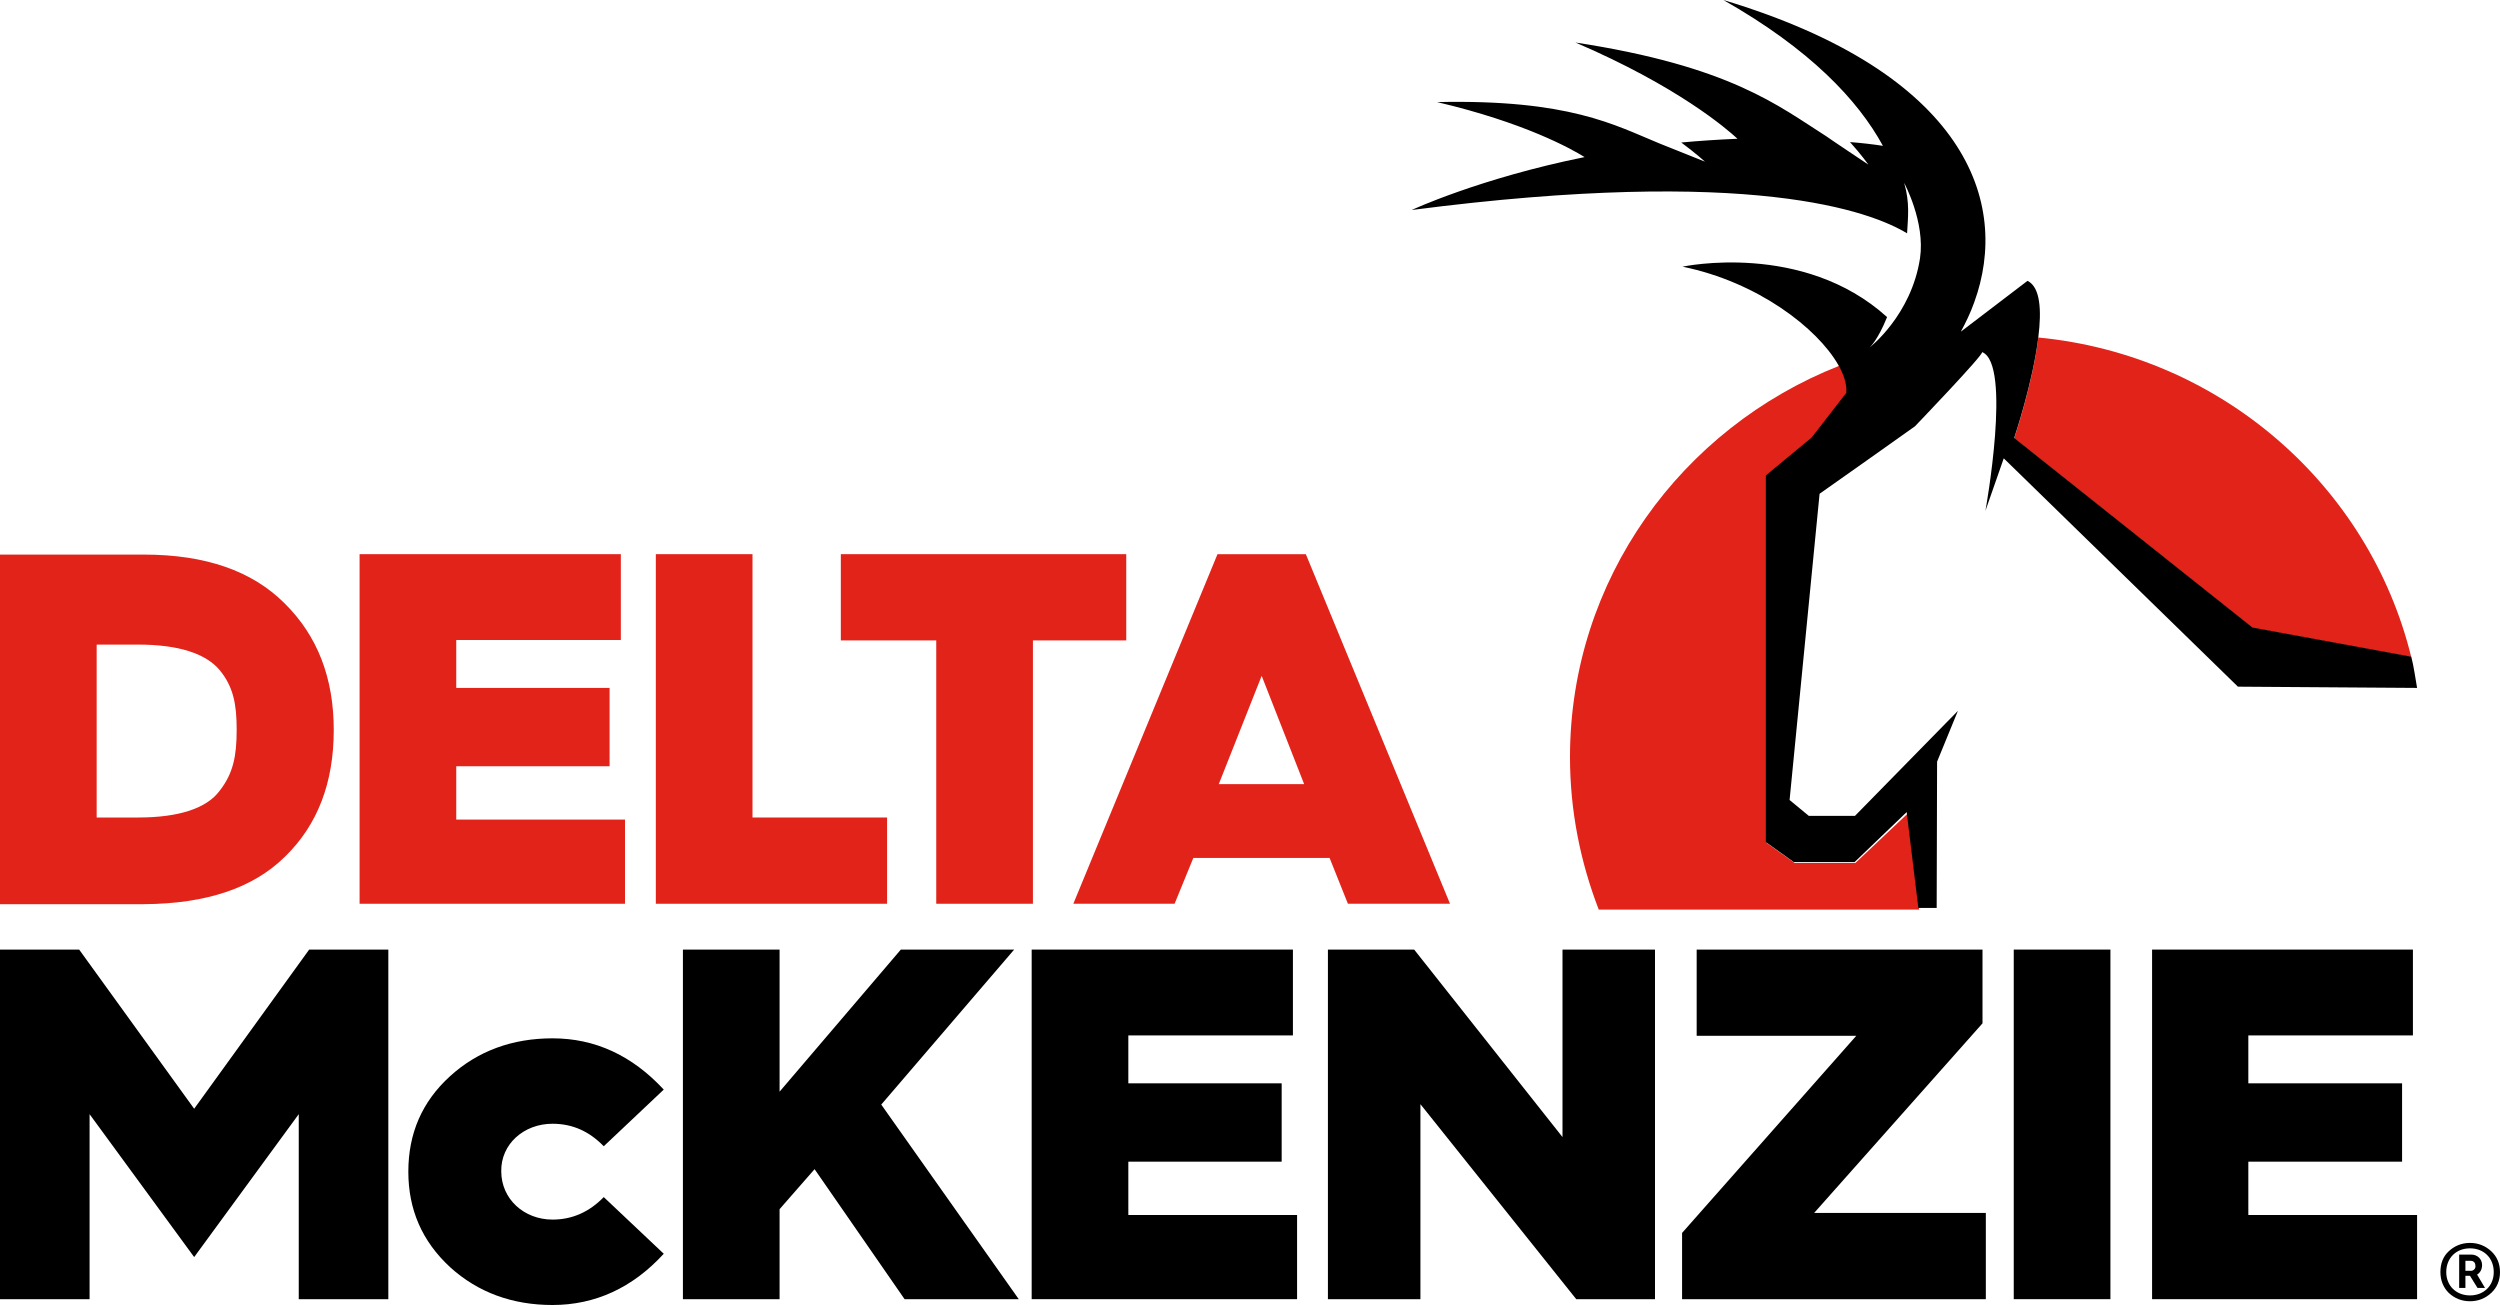
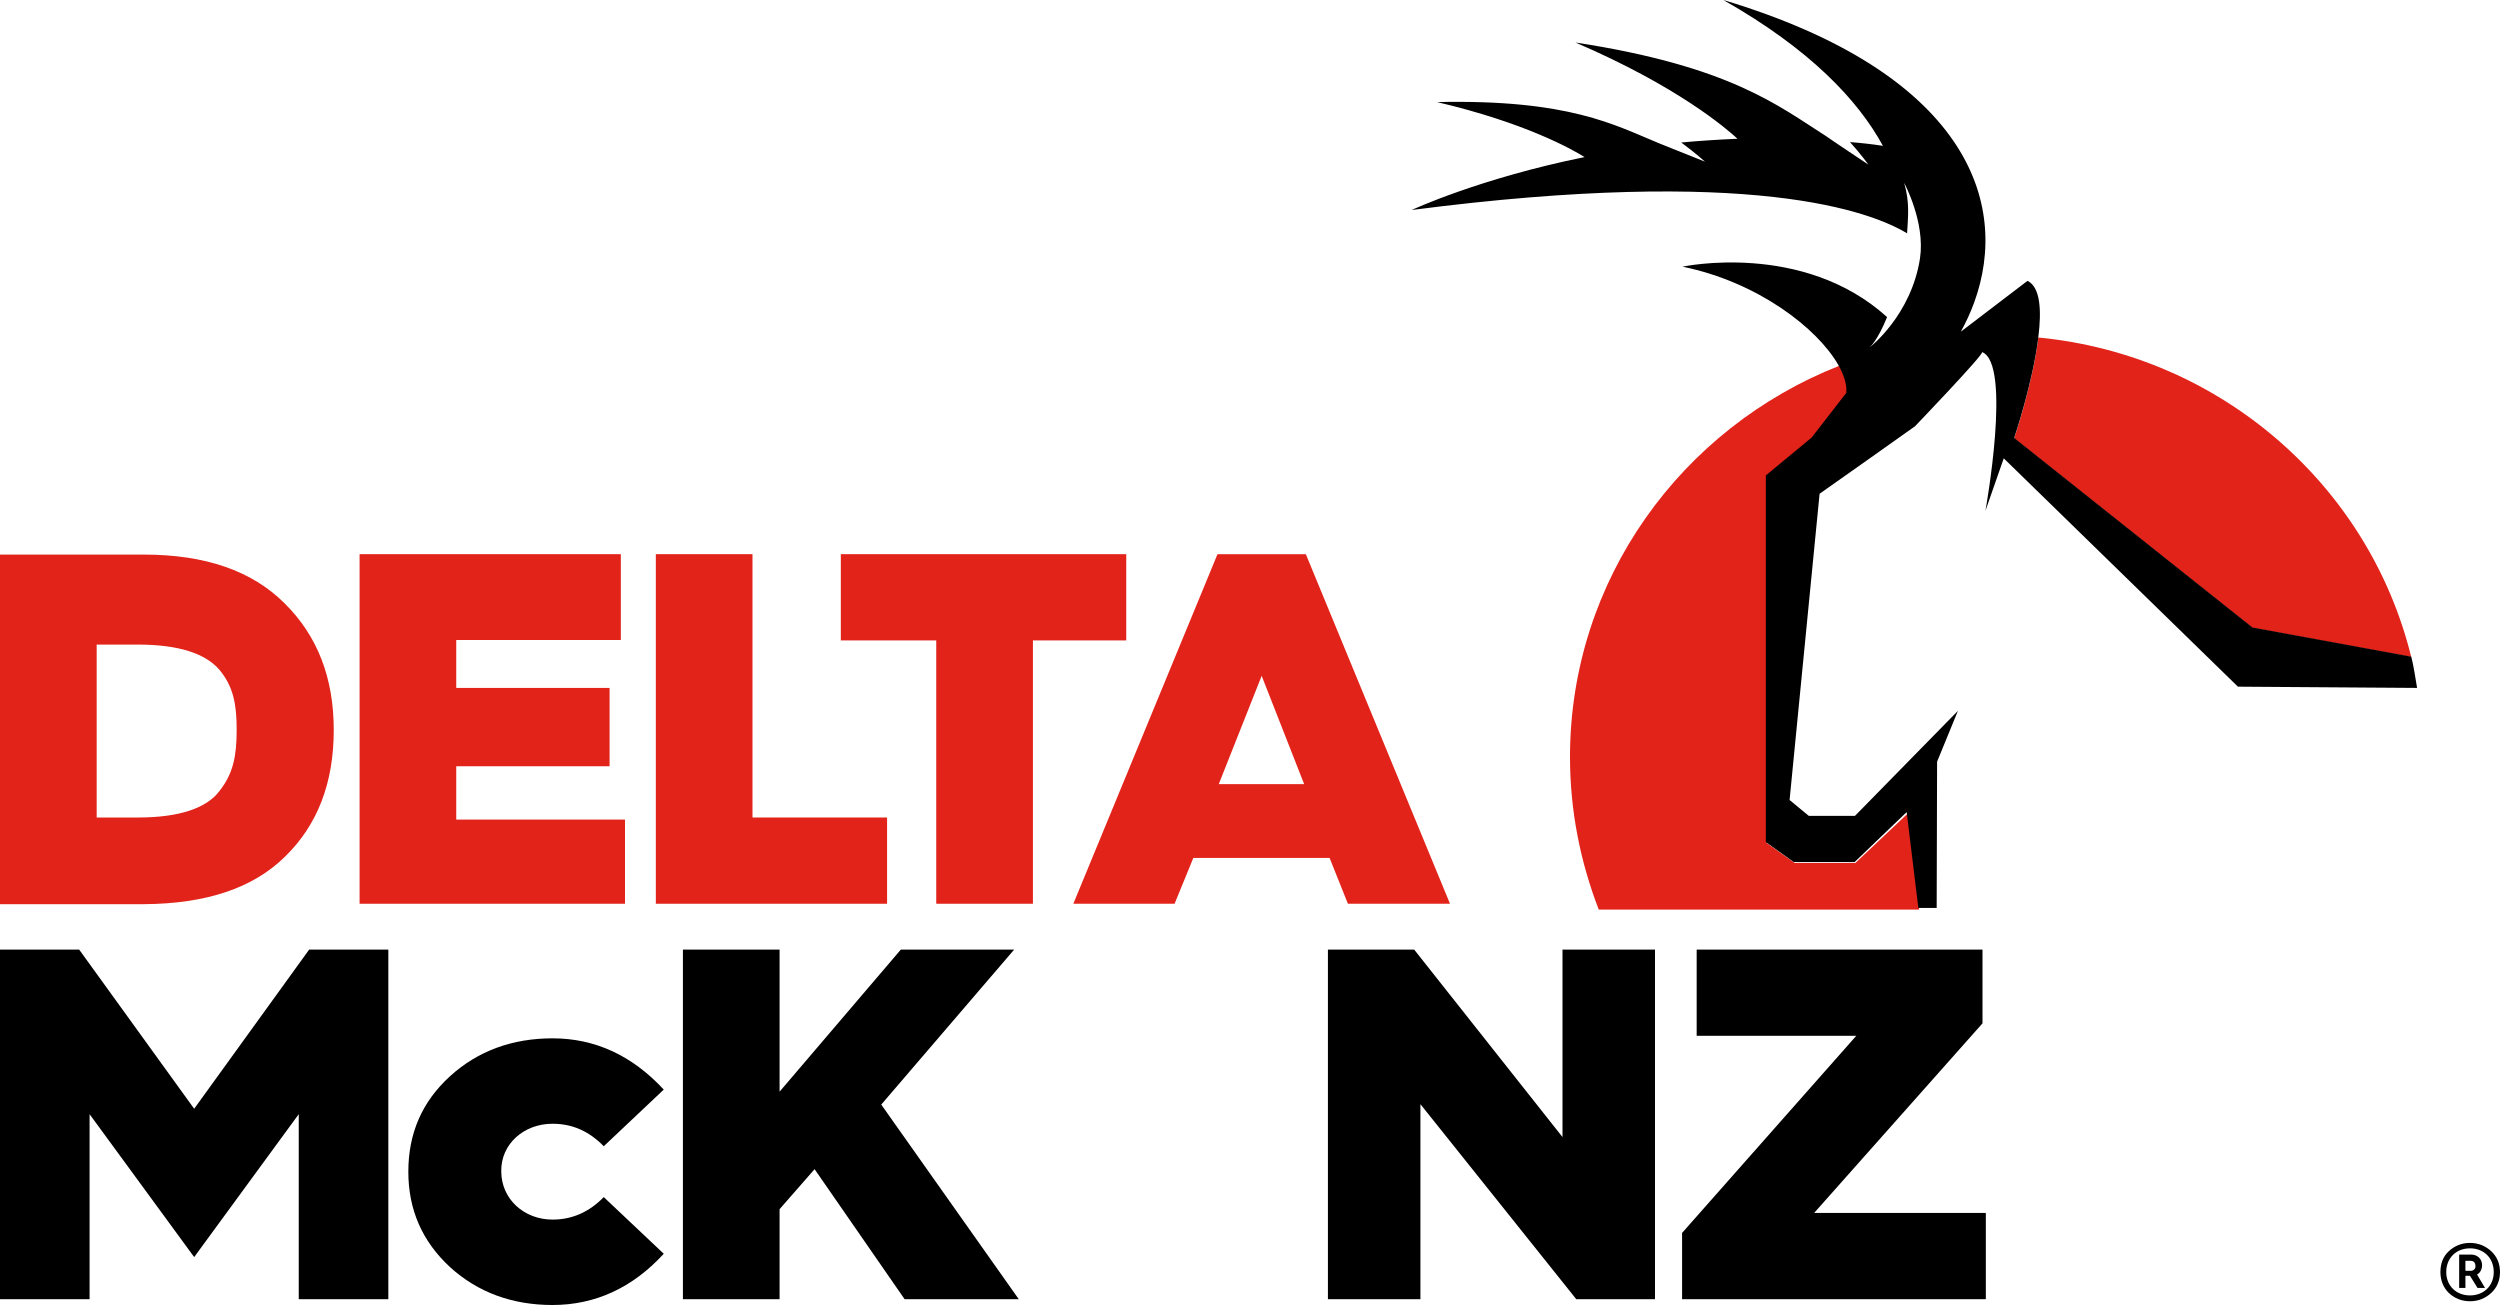
<svg xmlns="http://www.w3.org/2000/svg" version="1.1" id="layer" x="0px" y="0px" viewBox="0 0 600 313.2" style="enable-background:new 0 0 600 313.2;" xml:space="preserve">
  <style type="text/css">
	.st0{fill:#E2231A;}
</style>
  <path class="st0" d="M540.6,150.7l38.1,7c-10.1-41.2-45.8-72.5-89.5-76.7c-1.3,10.9-5.8,24.2-5.8,24.2L540.6,150.7z" />
  <path class="st0" d="M445.3,207.1h-14.6l-6.7-4.8v-88l11-9.1l8.3-10.7c0.2-1.9-0.5-4.2-1.9-6.7l0,0c-37.8,14.9-64.6,51.3-64.6,93.9  c0,12.9,2.5,25.2,6.9,36.6h76.9l-2.8-23L445.3,207.1z" />
  <path d="M580.1,165.1c-0.4-2.2-0.8-5.3-1.4-7.5l-38.1-7l-57.2-45.5c0,0,4.5-13.3,5.8-24.2c0.8-6.4,0.5-12-2.6-13.5l-16,12.2  c1.2-2.2,2.3-4.5,3.2-7c8.8-24.1-2-55.1-60.2-72.6c20.8,11.8,32.3,24,38.3,35c-2.6-0.4-5.3-0.7-7.9-0.9c2.8,3.1,4.4,5.4,4.4,5.4  s-9.6-6.4-10.1-6.8c-11.5-7.3-23-16.8-60.2-22.5c24.5,10.5,36.3,20.7,38.9,23.1c-4.6,0.2-9.2,0.5-13.5,0.9c3.5,2.6,5.7,4.6,5.7,4.6  s-10.8-4.3-11-4.4c-10.7-4.4-21.6-10.6-53.3-9.9c20.9,4.9,32.2,11.2,35.4,13.2c-25.2,5.1-41.5,12.7-41.5,12.7  c81.7-10.6,110.3,0.4,118.9,5.6c0.2-3.8,0.7-7.3-0.7-12.1c0,0,5.1,9.4,3.8,18.1c-2.1,13.7-12.1,21.4-12.1,21.4s1.9-1.6,4.2-7.3  C432.7,57.8,403.8,64,403.8,64c18.1,3.7,32.4,14.8,37.4,23.6c1.4,2.5,2.1,4.8,1.9,6.7l-8.3,10.7l-11,9.1v88l6.7,4.8h14.6l12.5-12  l2.8,23h1.6h2.8l0.1-35.1l5-12.2l-24.7,25.2h-11.1l-4.6-3.8l7.2-73.5c0,0,22.7-16,22.9-16.2c0.1-0.1,16.6-17.3,16.1-17.8  c7.2,2.8,0.8,38.1,0.8,38.1l4.4-12.6l56.2,54.8L580.1,165.1z" />
  <path class="st0" d="M68.4,205.6c7.8-7.6,11.7-17.7,11.7-30.4c0-12.5-3.9-22.6-11.8-30.4c-7.8-7.8-19-11.7-33.8-11.7H0V217h34.6  C49.4,216.9,60.7,213.2,68.4,205.6 M23.2,196.2v-41.5h9.9c9.9,0,16.3,2.2,19.6,6.1c3.3,4,4.1,8.2,4.1,14.3c0,6.3-0.8,10.5-4.1,14.7  c-3.1,4.2-9.8,6.4-19.5,6.4H23.2z" />
  <polygon class="st0" points="150,196.7 109.5,196.7 109.5,183.9 146.3,183.9 146.3,165.1 109.5,165.1 109.5,153.6 149,153.6   149,133 86.3,133 86.3,216.9 150,216.9 " />
  <polygon class="st0" points="212.9,196.2 180.6,196.2 180.6,133 157.4,133 157.4,216.9 212.9,216.9 " />
  <polygon class="st0" points="224.7,216.9 247.9,216.9 247.9,153.7 270.3,153.7 270.3,133 201.8,133 201.8,153.7 224.7,153.7 " />
  <path class="st0" d="M281.9,216.9l4.5-11h32.7l4.4,11H348L313.4,133h-21.2l-34.6,83.9H281.9z M302.8,162.2l10.2,26h-20.5  L302.8,162.2z" />
  <polygon points="46.6,266.1 19,227.9 0,227.9 0,311.8 21.5,311.8 21.5,267.4 46.6,301.7 71.7,267.4 71.7,311.8 93.2,311.8   93.2,227.9 74.2,227.9 " />
  <path d="M132.6,269.7c4.8,0,8.8,1.8,12.3,5.4l14.4-13.6c-7.6-8.2-16.5-12.3-26.7-12.3c-9.6,0-17.9,3-24.6,9.1  c-6.7,6.1-10,13.7-10,22.9c0,9.1,3.3,16.7,10,22.9c6.7,6.1,15,9.1,24.6,9.1c10.2,0,19.2-4.1,26.7-12.3l-14.4-13.6  c-3.5,3.6-7.6,5.4-12.3,5.4c-6.8,0-12.3-4.9-12.3-11.6C120.2,274.6,125.7,269.7,132.6,269.7" />
  <polygon points="243.4,227.9 216.2,227.9 187.1,262 187.1,227.9 163.9,227.9 163.9,311.8 187.1,311.8 187.1,290.2 195.5,280.6   217.1,311.8 244.5,311.8 211.5,265.1 " />
-   <polygon points="270.8,278.8 307.6,278.8 307.6,260 270.8,260 270.8,248.5 310.3,248.5 310.3,227.9 247.6,227.9 247.6,311.8   311.3,311.8 311.3,291.6 270.8,291.6 " />
  <polygon points="340.9,265 378.3,311.8 397.2,311.8 397.2,227.9 375,227.9 375,272.9 339.4,227.9 318.7,227.9 318.7,311.8   340.9,311.8 " />
  <path d="M595.7,303.6c0-1.4-1.1-2.5-2.6-2.5h-2.9v8h1.5v-2.9h1.1l1.8,2.9h1.8l-1.9-3.2C595.2,305.5,595.7,304.7,595.7,303.6   M593,305h-1.3v-2.4h1.3c0.7,0,1.1,0.5,1.1,1.2C594.2,304.4,593.7,305,593,305" />
  <path d="M597.9,300.3c-1.4-1.3-3.1-2-5.1-2s-3.7,0.7-5.1,2c-1.4,1.3-2,3-2,5s0.7,3.7,2,5c1.4,1.3,3.1,2,5.1,2s3.7-0.7,5.1-2  c1.4-1.3,2.1-3,2.1-5S599.3,301.6,597.9,300.3 M592.8,310.9c-3.3,0-5.7-2.3-5.7-5.6c0-3.4,2.4-5.7,5.7-5.7s5.7,2.3,5.7,5.7  C598.5,308.6,596.1,310.9,592.8,310.9" />
-   <rect x="483.3" y="227.9" width="23.2" height="83.9" />
  <polygon points="475.8,245.6 475.8,227.9 407.2,227.9 407.2,248.6 445.5,248.6 403.7,295.9 403.7,311.8 476.6,311.8 476.6,291.1   435.4,291.1 " />
-   <polygon points="579.1,248.5 579.1,227.9 570,227.9 516.5,227.9 516.5,311.8 580.1,311.8 580.1,291.6 539.6,291.6 539.6,278.8   576.5,278.8 576.5,260 539.6,260 539.6,248.5 " />
</svg>